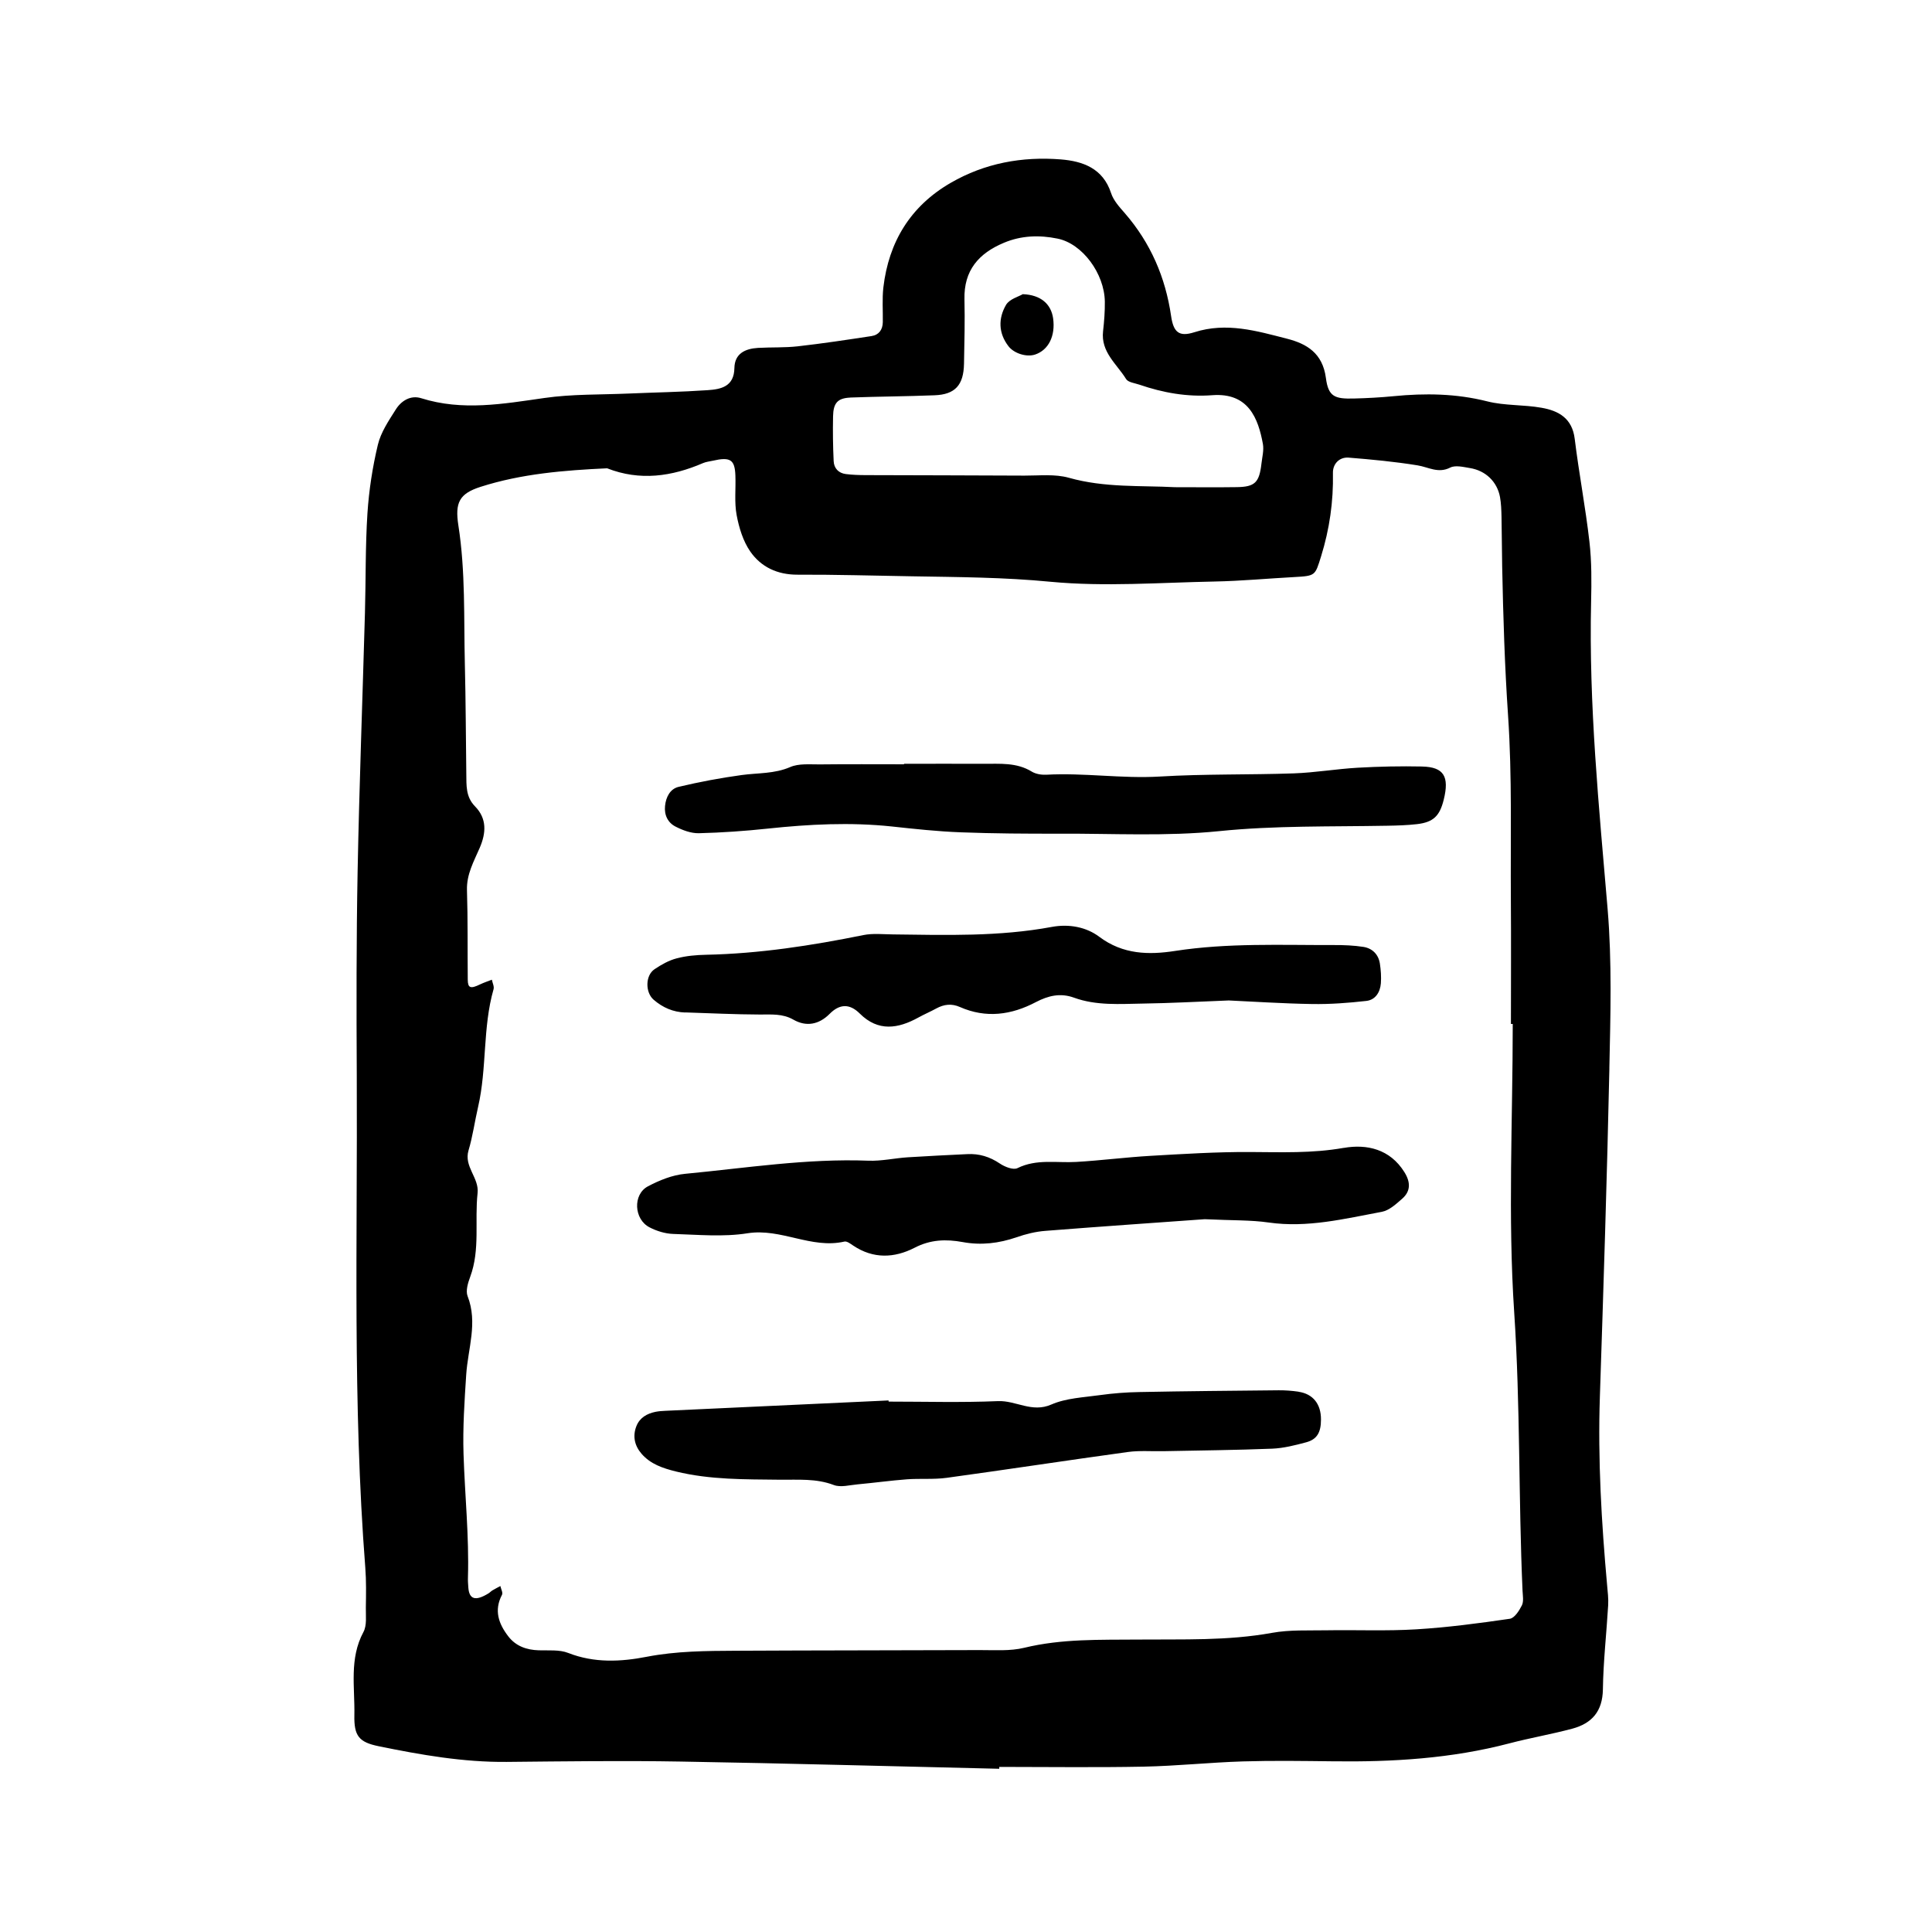
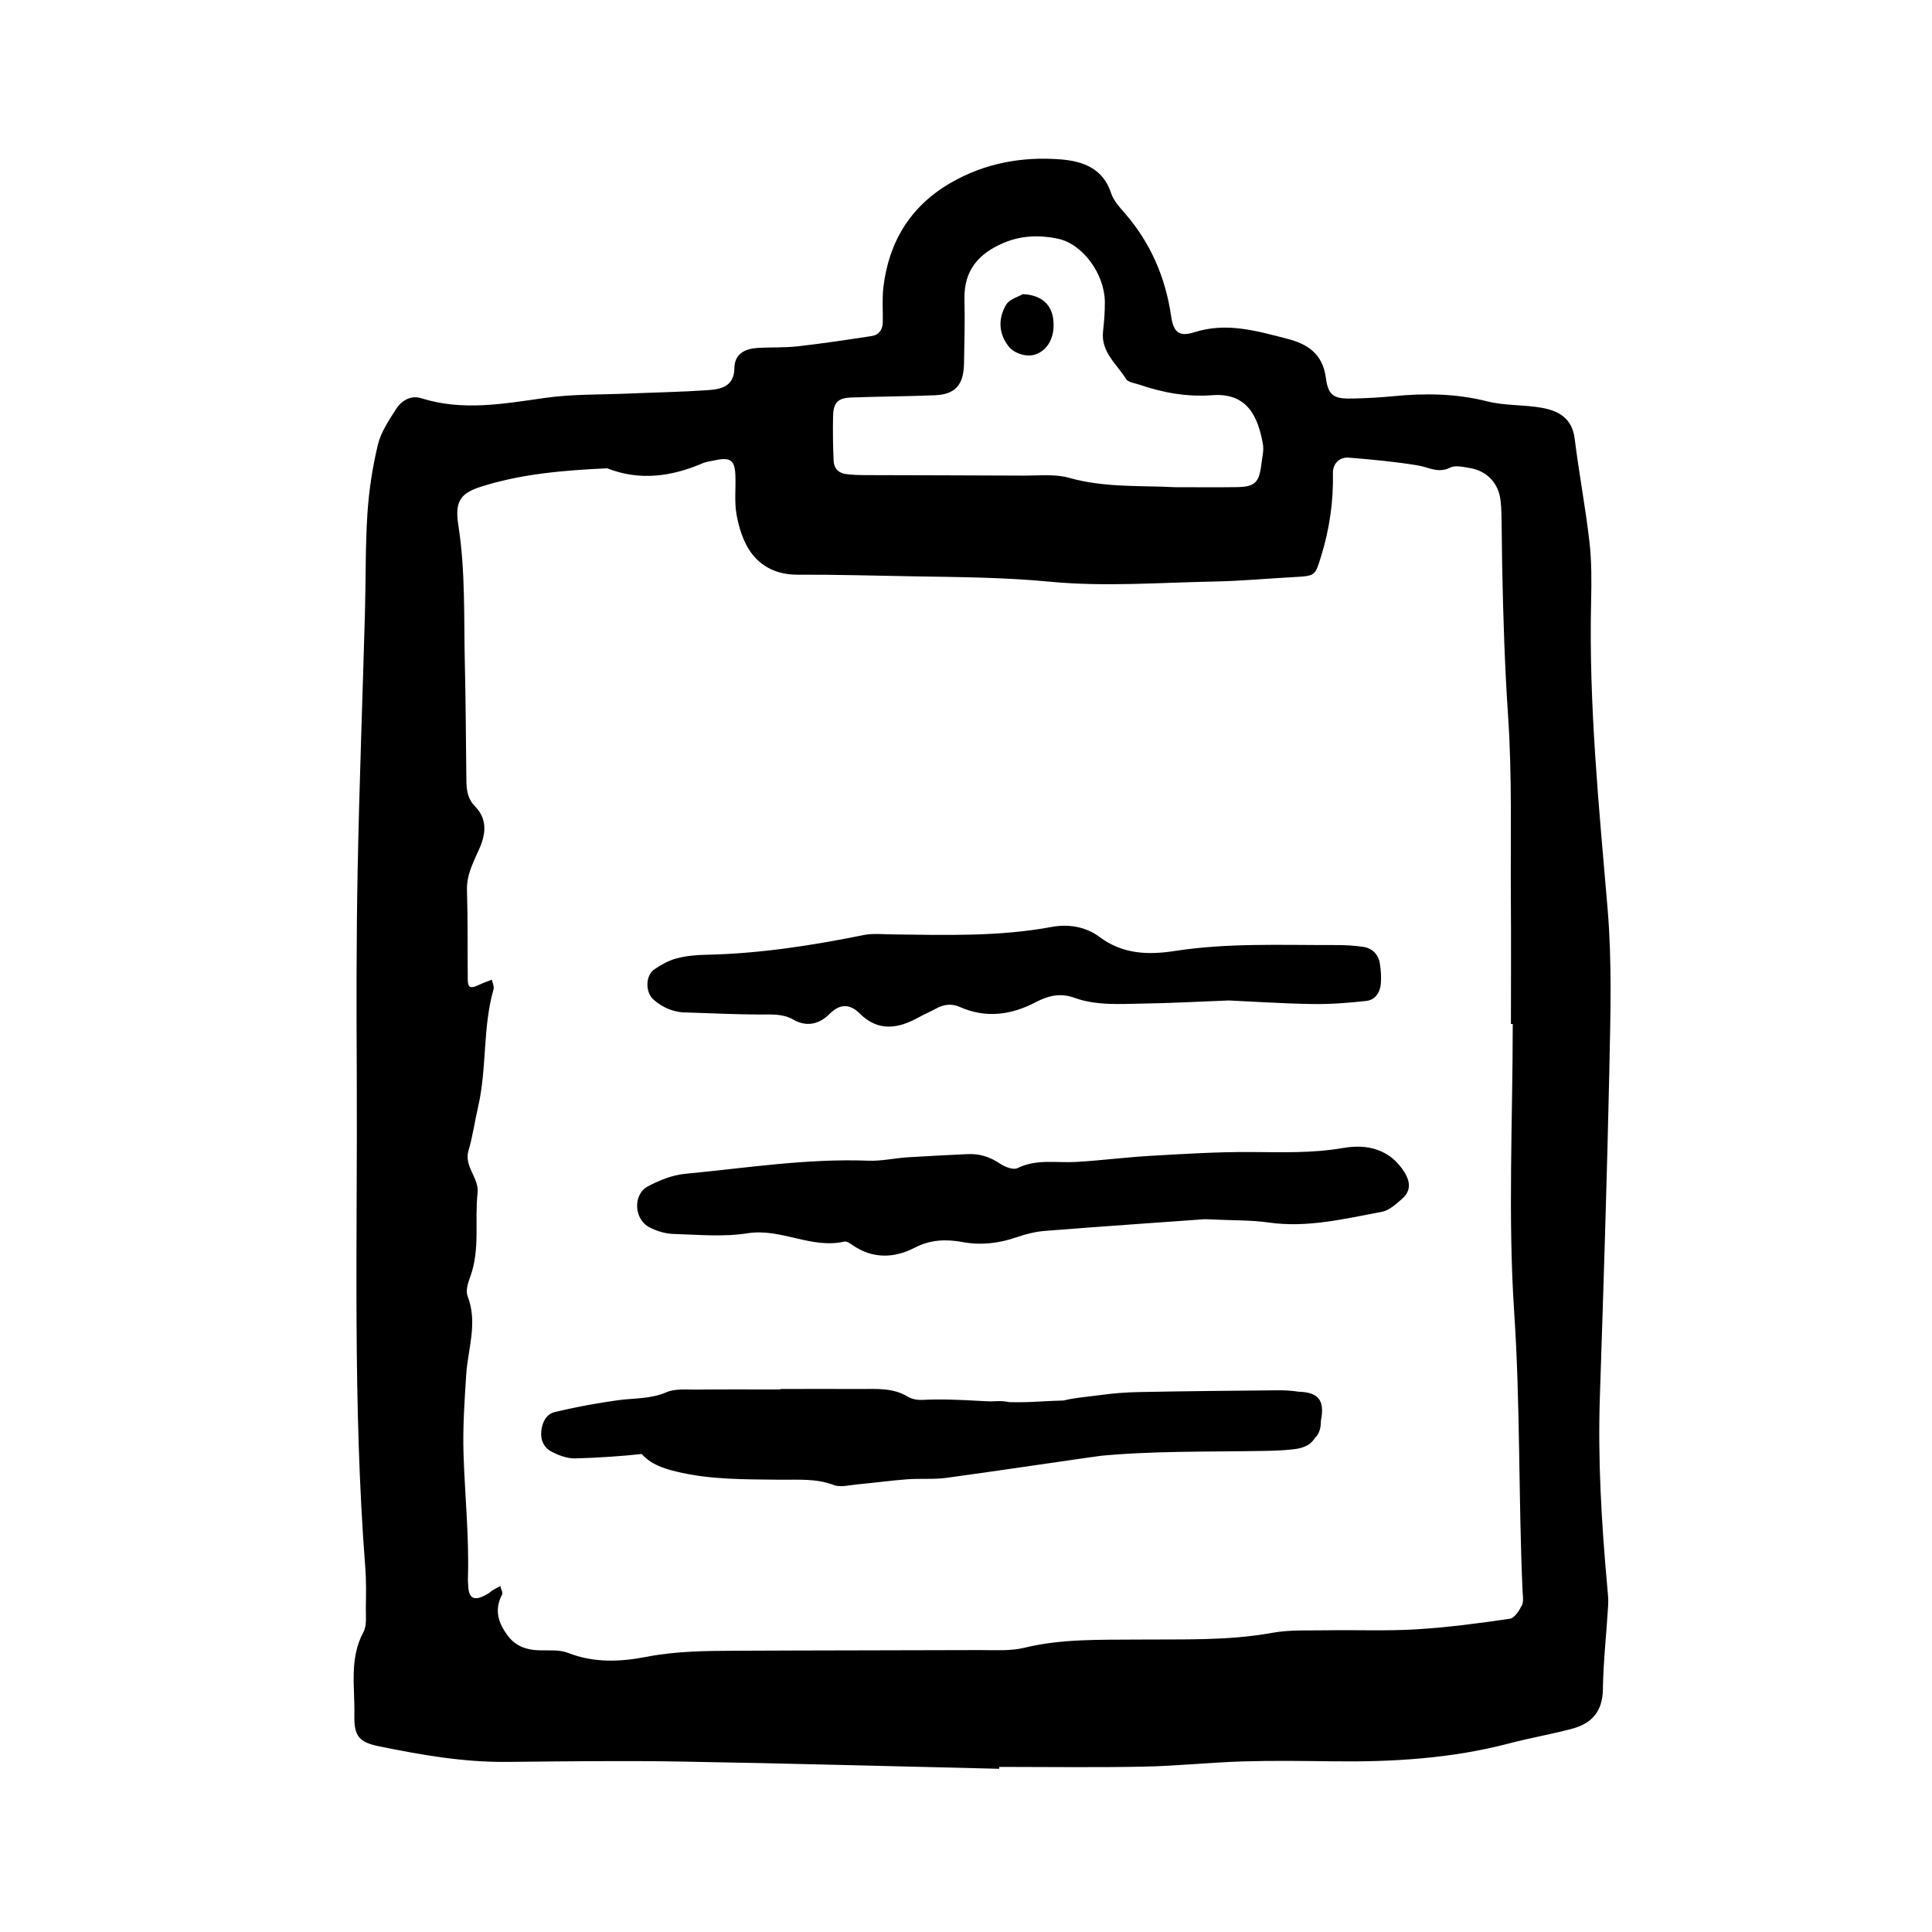
<svg xmlns="http://www.w3.org/2000/svg" width="128" height="128" viewBox="0 0 128 128">
-   <path d="M106.624 70.775c.075-3.513.178-7.05-.115-10.546-.575-6.784-1.254-13.554-1.094-20.375.03-1.317.04-2.648-.11-3.955-.26-2.282-.696-4.543-.976-6.824-.165-1.365-1.07-1.864-2.2-2.06-1.188-.212-2.435-.13-3.592-.423-2.07-.523-4.124-.548-6.213-.343-.875.085-1.755.132-2.635.154-1.254.032-1.685-.117-1.845-1.363-.216-1.643-1.27-2.267-2.578-2.6-2.003-.513-4.005-1.11-6.138-.428-1.024.326-1.384-.007-1.54-1.076-.374-2.565-1.356-4.837-3.06-6.805-.354-.405-.757-.843-.917-1.34-.54-1.642-1.864-2.11-3.328-2.23-2.566-.203-5.042.247-7.298 1.554-2.66 1.54-4.105 3.904-4.46 6.93-.086.76-.024 1.535-.037 2.305-.01.496-.26.842-.748.916-1.626.247-3.253.495-4.885.678-.87.098-1.756.055-2.635.105-.843.05-1.547.37-1.564 1.334-.02 1.233-.888 1.408-1.778 1.467-1.74.12-3.484.148-5.224.223-1.867.082-3.752.03-5.594.296-2.73.39-5.422.874-8.154.014-.7-.22-1.325.168-1.69.755-.465.737-.984 1.5-1.182 2.33-.354 1.483-.59 3.016-.69 4.54-.142 2.19-.104 4.394-.165 6.59-.16 5.71-.375 11.417-.486 17.127-.085 4.506-.08 9.013-.056 13.522.053 10.873-.28 21.757.565 32.62.068.873.05 1.76.036 2.636-.01.546.08 1.18-.16 1.623-.95 1.77-.562 3.66-.6 5.503-.03 1.374.296 1.795 1.607 2.062 2.798.574 5.61 1.067 8.49 1.04 3.845-.037 7.695-.09 11.54-.023 7.03.118 14.06.316 21.088.478v-.124c3.19 0 6.376.046 9.564-.017 2.19-.044 4.38-.278 6.572-.347 1.978-.06 3.958-.03 5.936-.007 3.957.053 7.883-.177 11.736-1.192 1.376-.36 2.784-.602 4.158-.97 1.3-.35 2.005-1.15 2.027-2.605.027-1.86.24-3.72.35-5.584.025-.43-.033-.873-.07-1.31-.374-4.16-.62-8.32-.48-12.5.24-7.25.474-14.498.63-21.747zm-50.29-44.437c1.863-.07 3.727-.075 5.588-.15 1.36-.052 1.92-.676 1.946-2.09.027-1.424.064-2.848.03-4.27-.046-1.912.94-3.042 2.613-3.743 1.165-.49 2.36-.52 3.55-.277 1.65.33 3.108 2.315 3.137 4.17.008.657-.043 1.316-.117 1.967-.157 1.38.91 2.17 1.524 3.165.134.222.572.27.877.373 1.57.54 3.176.826 4.836.7 2.394-.18 3.042 1.534 3.353 3.232.074.416-.048.872-.097 1.305-.144 1.248-.43 1.536-1.63 1.554-1.316.02-2.635.004-4.107.004-2.24-.12-4.648.046-7.02-.624-.922-.26-1.96-.14-2.943-.143-3.507-.02-7.016-.02-10.522-.033-.436-.002-.876-.015-1.31-.07-.486-.06-.79-.384-.81-.86-.047-.985-.06-1.972-.04-2.957.016-.892.302-1.214 1.145-1.25zm44.495 80.02c-.175.35-.488.844-.8.89-2.06.3-4.13.575-6.207.7-1.97.12-3.953.03-5.93.063-1.21.023-2.44-.044-3.62.17-2.943.535-5.908.416-8.87.444-2.524.023-5.046-.062-7.54.544-.942.23-1.967.15-2.955.153-5.386.02-10.772.016-16.157.044-1.972.01-3.935.02-5.904.4-1.702.332-3.474.425-5.197-.253-.584-.23-1.297-.156-1.954-.176-.813-.026-1.52-.274-2.022-.928-.638-.832-.957-1.717-.414-2.75.073-.133-.065-.384-.108-.58-.175.097-.352.182-.523.286-.096.056-.17.142-.264.2-.864.532-1.283.404-1.337-.402-.015-.218-.033-.44-.024-.657.08-2.73-.206-5.447-.293-8.173-.056-1.75.064-3.51.178-5.263.114-1.728.78-3.435.09-5.202-.135-.352.026-.875.173-1.272.67-1.81.288-3.704.49-5.55.112-1.018-.92-1.75-.6-2.828.28-.94.412-1.925.634-2.883.593-2.563.294-5.244 1.024-7.795.054-.183-.07-.418-.112-.632-.26.102-.528.19-.78.31-.63.306-.81.25-.817-.308-.02-1.978.01-3.957-.052-5.935-.032-1.052.456-1.904.845-2.805.423-.984.487-1.934-.313-2.748-.62-.63-.565-1.393-.576-2.156-.032-2.417-.036-4.837-.096-7.253-.075-3.072.048-6.147-.43-9.207-.233-1.504.06-2.098 1.465-2.55 2.712-.87 5.55-1.098 8.39-1.23 2.175.852 4.283.548 6.362-.348.2-.085.427-.105.64-.154 1.152-.266 1.457-.077 1.496.97.035.88-.076 1.783.083 2.63.157.84.427 1.73.907 2.42.715 1.026 1.796 1.534 3.12 1.53 2.528-.01 5.054.066 7.578.107 3.07.053 6.123.064 9.198.363 3.59.34 7.245.052 10.87-.017 1.754-.034 3.502-.2 5.256-.294 1.436-.08 1.39-.09 1.794-1.38.56-1.805.82-3.63.783-5.517-.014-.612.437-1.064 1.04-1.017 1.53.123 3.057.267 4.566.512.725.116 1.365.554 2.165.148.34-.174.87-.04 1.298.03 1.046.165 1.812.906 2 1.92.077.43.09.874.1 1.31.024 1.1.022 2.198.044 3.297.067 3.296.166 6.577.39 9.87.275 4.05.156 8.128.186 12.192.02 2.75.004 5.493.004 8.242h.12c0 6.373-.327 12.77.097 19.114.41 6.15.28 12.293.552 18.433.015.325.088.702-.043.973zM89.02 76.05c-2.085.37-4.145.283-6.228.274-2.194-.01-4.39.128-6.58.254-1.638.096-3.27.307-4.908.403-1.303.077-2.624-.216-3.893.41-.277.14-.84-.083-1.163-.3-.672-.454-1.374-.67-2.168-.627-1.313.064-2.628.126-3.94.21-.87.056-1.745.26-2.61.225-4.083-.156-8.107.486-12.145.87-.84.08-1.696.427-2.453.826-1.02.535-.938 2.192.108 2.723.47.243 1.03.416 1.555.433 1.645.05 3.326.212 4.932-.044 2.22-.352 4.224 1.056 6.42.55.167-.036.404.148.583.268 1.328.888 2.72.832 4.064.142 1.047-.544 2.08-.58 3.19-.376 1.213.224 2.395.085 3.567-.32.62-.216 1.27-.376 1.92-.424 3.718-.294 7.44-.547 10.546-.772 1.832.088 3.05.048 4.24.22 2.566.367 5.025-.25 7.497-.71.49-.093.946-.518 1.348-.87.568-.5.556-1.1.14-1.762-.952-1.525-2.487-1.87-4.02-1.6zm-43.623-8.975c1.646.05 3.292.136 4.94.14.767.005 1.503-.074 2.228.34.855.49 1.698.324 2.402-.385.66-.665 1.323-.69 1.995-.02 1.22 1.215 2.534 1.008 3.89.26.385-.213.793-.384 1.18-.597.51-.277 1.012-.34 1.565-.096 1.73.763 3.41.53 5.035-.326.814-.425 1.62-.622 2.526-.292 1.483.54 3.04.414 4.572.39 1.758-.025 3.515-.12 5.68-.206 1.568.07 3.54.204 5.515.236 1.197.02 2.403-.07 3.595-.205.6-.065.92-.573.966-1.166.032-.433 0-.88-.066-1.312-.094-.603-.493-1-1.077-1.1-.644-.1-1.31-.127-1.966-.124-3.51.01-7.025-.15-10.526.39-1.735.268-3.452.243-5.025-.94-.85-.64-1.995-.865-3.147-.65-3.48.646-7 .54-10.517.495-.654-.006-1.332-.083-1.964.045-3.44.698-6.897 1.23-10.414 1.304-.654.014-1.326.07-1.954.238-.516.134-1.013.414-1.46.715-.625.413-.627 1.543-.063 2.027.606.523 1.294.82 2.096.846zm40.635 25.128c-.43-.062-.873-.096-1.312-.093-3.074.03-6.15.056-9.224.117-.875.014-1.757.082-2.624.203-1.088.153-2.242.197-3.22.624-1.287.565-2.346-.277-3.536-.226-2.41.102-4.828.032-7.243.032 0-.026-.003-.05-.003-.077-4.93.23-9.86.46-14.79.687-.22.008-.44.026-.654.068-.563.117-1.038.384-1.26.94-.266.67-.124 1.3.335 1.834.6.693 1.408.96 2.29 1.18 2.27.554 4.57.515 6.873.543 1.2.014 2.4-.098 3.58.352.46.173 1.056 0 1.585-.046 1.088-.1 2.17-.25 3.26-.333.876-.064 1.765.02 2.63-.098 4.014-.55 8.02-1.164 12.032-1.715.754-.1 1.532-.036 2.3-.05 2.413-.05 4.827-.07 7.24-.167.752-.032 1.51-.224 2.247-.422.72-.194.98-.657.98-1.504.008-1.026-.525-1.703-1.486-1.844zm8.2-41.42c-1.423-.03-2.85 0-4.272.08-1.416.08-2.827.325-4.243.375-2.96.102-5.928.032-8.88.21-2.52.148-5.014-.26-7.525-.12-.316.014-.69-.046-.953-.206-1.008-.62-2.114-.512-3.2-.518-1.757-.01-3.513 0-5.267 0v.032c-1.864 0-3.73-.014-5.595.008-.654.004-1.377-.07-1.942.175-1.054.457-2.14.382-3.22.53-1.403.193-2.8.454-4.178.783-.555.132-.838.672-.896 1.262-.064.604.187 1.114.7 1.372.468.24 1.025.448 1.537.437 1.53-.038 3.06-.145 4.58-.307 2.73-.29 5.46-.43 8.204-.14 1.518.165 3.042.33 4.57.387 2.193.083 4.386.096 6.58.09 3.51-.013 7.044.186 10.52-.166 3.728-.38 7.44-.29 11.157-.36.66-.012 1.32-.03 1.974-.106 1.077-.126 1.5-.535 1.767-1.616.383-1.538.01-2.165-1.42-2.2zM68.577 23.49c.89-.297 1.357-1.233 1.195-2.4-.134-.94-.81-1.555-2.01-1.6-.26.158-.884.32-1.11.71-.517.89-.513 1.866.163 2.74.37.48 1.2.736 1.76.55z" />
+   <path d="M106.624 70.775c.075-3.513.178-7.05-.115-10.546-.575-6.784-1.254-13.554-1.094-20.375.03-1.317.04-2.648-.11-3.955-.26-2.282-.696-4.543-.976-6.824-.165-1.365-1.07-1.864-2.2-2.06-1.188-.212-2.435-.13-3.592-.423-2.07-.523-4.124-.548-6.213-.343-.875.085-1.755.132-2.635.154-1.254.032-1.685-.117-1.845-1.363-.216-1.643-1.27-2.267-2.578-2.6-2.003-.513-4.005-1.11-6.138-.428-1.024.326-1.384-.007-1.54-1.076-.374-2.565-1.356-4.837-3.06-6.805-.354-.405-.757-.843-.917-1.34-.54-1.642-1.864-2.11-3.328-2.23-2.566-.203-5.042.247-7.298 1.554-2.66 1.54-4.105 3.904-4.46 6.93-.086.76-.024 1.535-.037 2.305-.01.496-.26.842-.748.916-1.626.247-3.253.495-4.885.678-.87.098-1.756.055-2.635.105-.843.05-1.547.37-1.564 1.334-.02 1.233-.888 1.408-1.778 1.467-1.74.12-3.484.148-5.224.223-1.867.082-3.752.03-5.594.296-2.73.39-5.422.874-8.154.014-.7-.22-1.325.168-1.69.755-.465.737-.984 1.5-1.182 2.33-.354 1.483-.59 3.016-.69 4.54-.142 2.19-.104 4.394-.165 6.59-.16 5.71-.375 11.417-.486 17.127-.085 4.506-.08 9.013-.056 13.522.053 10.873-.28 21.757.565 32.62.068.873.05 1.76.036 2.636-.01.546.08 1.18-.16 1.623-.95 1.77-.562 3.66-.6 5.503-.03 1.374.296 1.795 1.607 2.062 2.798.574 5.61 1.067 8.49 1.04 3.845-.037 7.695-.09 11.54-.023 7.03.118 14.06.316 21.088.478v-.124c3.19 0 6.376.046 9.564-.017 2.19-.044 4.38-.278 6.572-.347 1.978-.06 3.958-.03 5.936-.007 3.957.053 7.883-.177 11.736-1.192 1.376-.36 2.784-.602 4.158-.97 1.3-.35 2.005-1.15 2.027-2.605.027-1.86.24-3.72.35-5.584.025-.43-.033-.873-.07-1.31-.374-4.16-.62-8.32-.48-12.5.24-7.25.474-14.498.63-21.747zm-50.29-44.437c1.863-.07 3.727-.075 5.588-.15 1.36-.052 1.92-.676 1.946-2.09.027-1.424.064-2.848.03-4.27-.046-1.912.94-3.042 2.613-3.743 1.165-.49 2.36-.52 3.55-.277 1.65.33 3.108 2.315 3.137 4.17.008.657-.043 1.316-.117 1.967-.157 1.38.91 2.17 1.524 3.165.134.222.572.27.877.373 1.57.54 3.176.826 4.836.7 2.394-.18 3.042 1.534 3.353 3.232.074.416-.048.872-.097 1.305-.144 1.248-.43 1.536-1.63 1.554-1.316.02-2.635.004-4.107.004-2.24-.12-4.648.046-7.02-.624-.922-.26-1.96-.14-2.943-.143-3.507-.02-7.016-.02-10.522-.033-.436-.002-.876-.015-1.31-.07-.486-.06-.79-.384-.81-.86-.047-.985-.06-1.972-.04-2.957.016-.892.302-1.214 1.145-1.25zm44.495 80.02c-.175.35-.488.844-.8.89-2.06.3-4.13.575-6.207.7-1.97.12-3.953.03-5.93.063-1.21.023-2.44-.044-3.62.17-2.943.535-5.908.416-8.87.444-2.524.023-5.046-.062-7.54.544-.942.23-1.967.15-2.955.153-5.386.02-10.772.016-16.157.044-1.972.01-3.935.02-5.904.4-1.702.332-3.474.425-5.197-.253-.584-.23-1.297-.156-1.954-.176-.813-.026-1.52-.274-2.022-.928-.638-.832-.957-1.717-.414-2.75.073-.133-.065-.384-.108-.58-.175.097-.352.182-.523.286-.096.056-.17.142-.264.2-.864.532-1.283.404-1.337-.402-.015-.218-.033-.44-.024-.657.08-2.73-.206-5.447-.293-8.173-.056-1.75.064-3.51.178-5.263.114-1.728.78-3.435.09-5.202-.135-.352.026-.875.173-1.272.67-1.81.288-3.704.49-5.55.112-1.018-.92-1.75-.6-2.828.28-.94.412-1.925.634-2.883.593-2.563.294-5.244 1.024-7.795.054-.183-.07-.418-.112-.632-.26.102-.528.19-.78.31-.63.306-.81.25-.817-.308-.02-1.978.01-3.957-.052-5.935-.032-1.052.456-1.904.845-2.805.423-.984.487-1.934-.313-2.748-.62-.63-.565-1.393-.576-2.156-.032-2.417-.036-4.837-.096-7.253-.075-3.072.048-6.147-.43-9.207-.233-1.504.06-2.098 1.465-2.55 2.712-.87 5.55-1.098 8.39-1.23 2.175.852 4.283.548 6.362-.348.2-.085.427-.105.64-.154 1.152-.266 1.457-.077 1.496.97.035.88-.076 1.783.083 2.63.157.84.427 1.73.907 2.42.715 1.026 1.796 1.534 3.12 1.53 2.528-.01 5.054.066 7.578.107 3.07.053 6.123.064 9.198.363 3.59.34 7.245.052 10.87-.017 1.754-.034 3.502-.2 5.256-.294 1.436-.08 1.39-.09 1.794-1.38.56-1.805.82-3.63.783-5.517-.014-.612.437-1.064 1.04-1.017 1.53.123 3.057.267 4.566.512.725.116 1.365.554 2.165.148.34-.174.87-.04 1.298.03 1.046.165 1.812.906 2 1.92.077.43.09.874.1 1.31.024 1.1.022 2.198.044 3.297.067 3.296.166 6.577.39 9.87.275 4.05.156 8.128.186 12.192.02 2.75.004 5.493.004 8.242h.12c0 6.373-.327 12.77.097 19.114.41 6.15.28 12.293.552 18.433.015.325.088.702-.043.973zM89.02 76.05c-2.085.37-4.145.283-6.228.274-2.194-.01-4.39.128-6.58.254-1.638.096-3.27.307-4.908.403-1.303.077-2.624-.216-3.893.41-.277.14-.84-.083-1.163-.3-.672-.454-1.374-.67-2.168-.627-1.313.064-2.628.126-3.94.21-.87.056-1.745.26-2.61.225-4.083-.156-8.107.486-12.145.87-.84.08-1.696.427-2.453.826-1.02.535-.938 2.192.108 2.723.47.243 1.03.416 1.555.433 1.645.05 3.326.212 4.932-.044 2.22-.352 4.224 1.056 6.42.55.167-.036.404.148.583.268 1.328.888 2.72.832 4.064.142 1.047-.544 2.08-.58 3.19-.376 1.213.224 2.395.085 3.567-.32.62-.216 1.27-.376 1.92-.424 3.718-.294 7.44-.547 10.546-.772 1.832.088 3.05.048 4.24.22 2.566.367 5.025-.25 7.497-.71.49-.093.946-.518 1.348-.87.568-.5.556-1.1.14-1.762-.952-1.525-2.487-1.87-4.02-1.6zm-43.623-8.975c1.646.05 3.292.136 4.94.14.767.005 1.503-.074 2.228.34.855.49 1.698.324 2.402-.385.66-.665 1.323-.69 1.995-.02 1.22 1.215 2.534 1.008 3.89.26.385-.213.793-.384 1.18-.597.51-.277 1.012-.34 1.565-.096 1.73.763 3.41.53 5.035-.326.814-.425 1.62-.622 2.526-.292 1.483.54 3.04.414 4.572.39 1.758-.025 3.515-.12 5.68-.206 1.568.07 3.54.204 5.515.236 1.197.02 2.403-.07 3.595-.205.6-.065.92-.573.966-1.166.032-.433 0-.88-.066-1.312-.094-.603-.493-1-1.077-1.1-.644-.1-1.31-.127-1.966-.124-3.51.01-7.025-.15-10.526.39-1.735.268-3.452.243-5.025-.94-.85-.64-1.995-.865-3.147-.65-3.48.646-7 .54-10.517.495-.654-.006-1.332-.083-1.964.045-3.44.698-6.897 1.23-10.414 1.304-.654.014-1.326.07-1.954.238-.516.134-1.013.414-1.46.715-.625.413-.627 1.543-.063 2.027.606.523 1.294.82 2.096.846zm40.635 25.128c-.43-.062-.873-.096-1.312-.093-3.074.03-6.15.056-9.224.117-.875.014-1.757.082-2.624.203-1.088.153-2.242.197-3.22.624-1.287.565-2.346-.277-3.536-.226-2.41.102-4.828.032-7.243.032 0-.026-.003-.05-.003-.077-4.93.23-9.86.46-14.79.687-.22.008-.44.026-.654.068-.563.117-1.038.384-1.26.94-.266.67-.124 1.3.335 1.834.6.693 1.408.96 2.29 1.18 2.27.554 4.57.515 6.873.543 1.2.014 2.4-.098 3.58.352.46.173 1.056 0 1.585-.046 1.088-.1 2.17-.25 3.26-.333.876-.064 1.765.02 2.63-.098 4.014-.55 8.02-1.164 12.032-1.715.754-.1 1.532-.036 2.3-.05 2.413-.05 4.827-.07 7.24-.167.752-.032 1.51-.224 2.247-.422.72-.194.98-.657.98-1.504.008-1.026-.525-1.703-1.486-1.844zc-1.423-.03-2.85 0-4.272.08-1.416.08-2.827.325-4.243.375-2.96.102-5.928.032-8.88.21-2.52.148-5.014-.26-7.525-.12-.316.014-.69-.046-.953-.206-1.008-.62-2.114-.512-3.2-.518-1.757-.01-3.513 0-5.267 0v.032c-1.864 0-3.73-.014-5.595.008-.654.004-1.377-.07-1.942.175-1.054.457-2.14.382-3.22.53-1.403.193-2.8.454-4.178.783-.555.132-.838.672-.896 1.262-.064.604.187 1.114.7 1.372.468.24 1.025.448 1.537.437 1.53-.038 3.06-.145 4.58-.307 2.73-.29 5.46-.43 8.204-.14 1.518.165 3.042.33 4.57.387 2.193.083 4.386.096 6.58.09 3.51-.013 7.044.186 10.52-.166 3.728-.38 7.44-.29 11.157-.36.66-.012 1.32-.03 1.974-.106 1.077-.126 1.5-.535 1.767-1.616.383-1.538.01-2.165-1.42-2.2zM68.577 23.49c.89-.297 1.357-1.233 1.195-2.4-.134-.94-.81-1.555-2.01-1.6-.26.158-.884.32-1.11.71-.517.89-.513 1.866.163 2.74.37.48 1.2.736 1.76.55z" />
</svg>